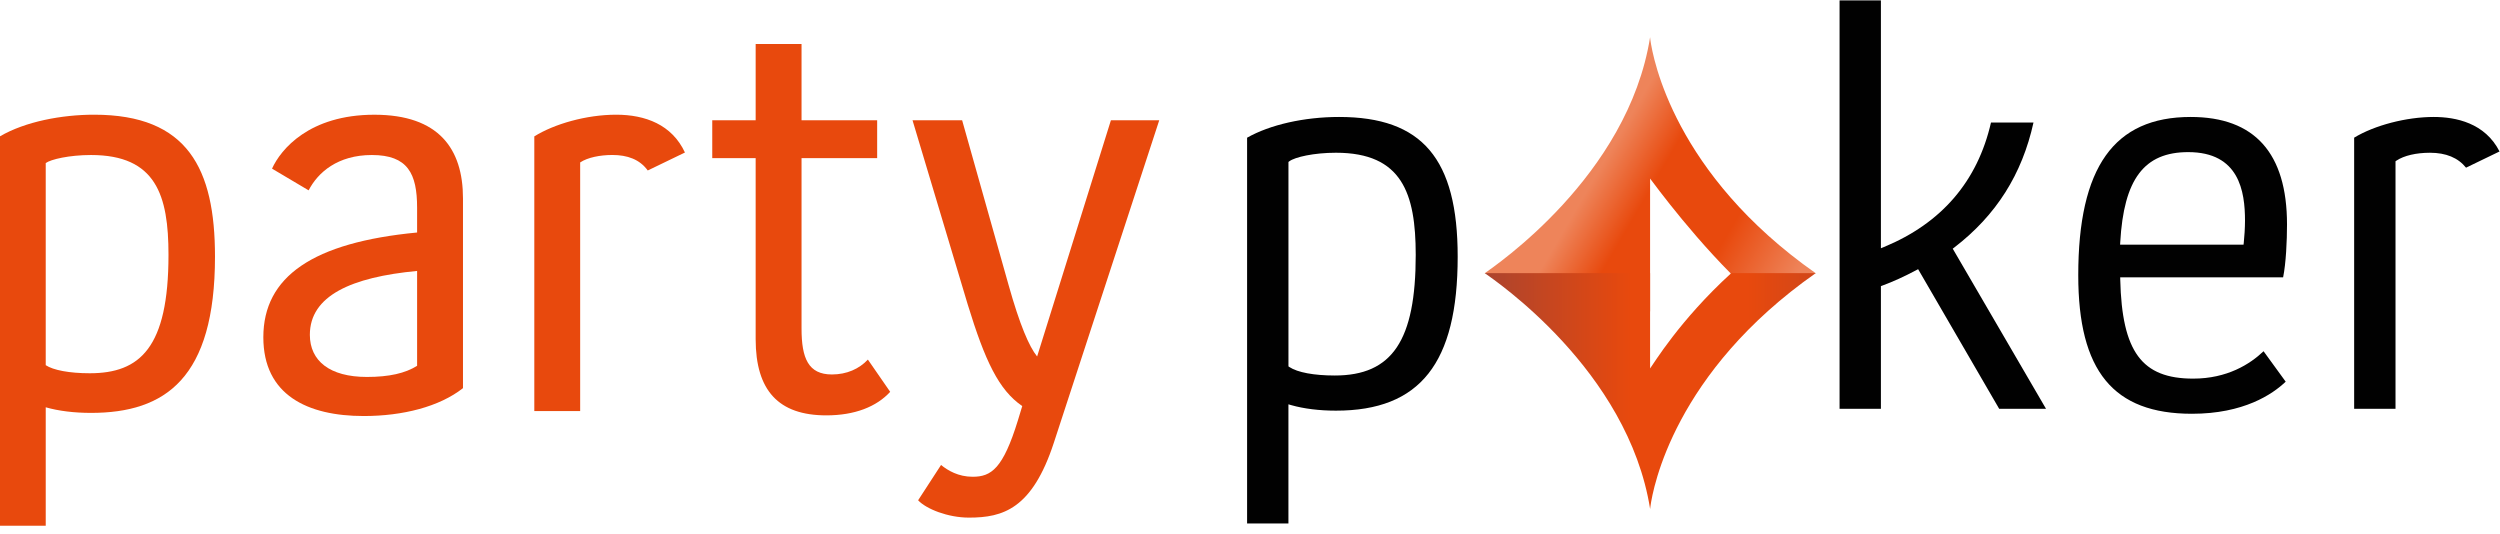
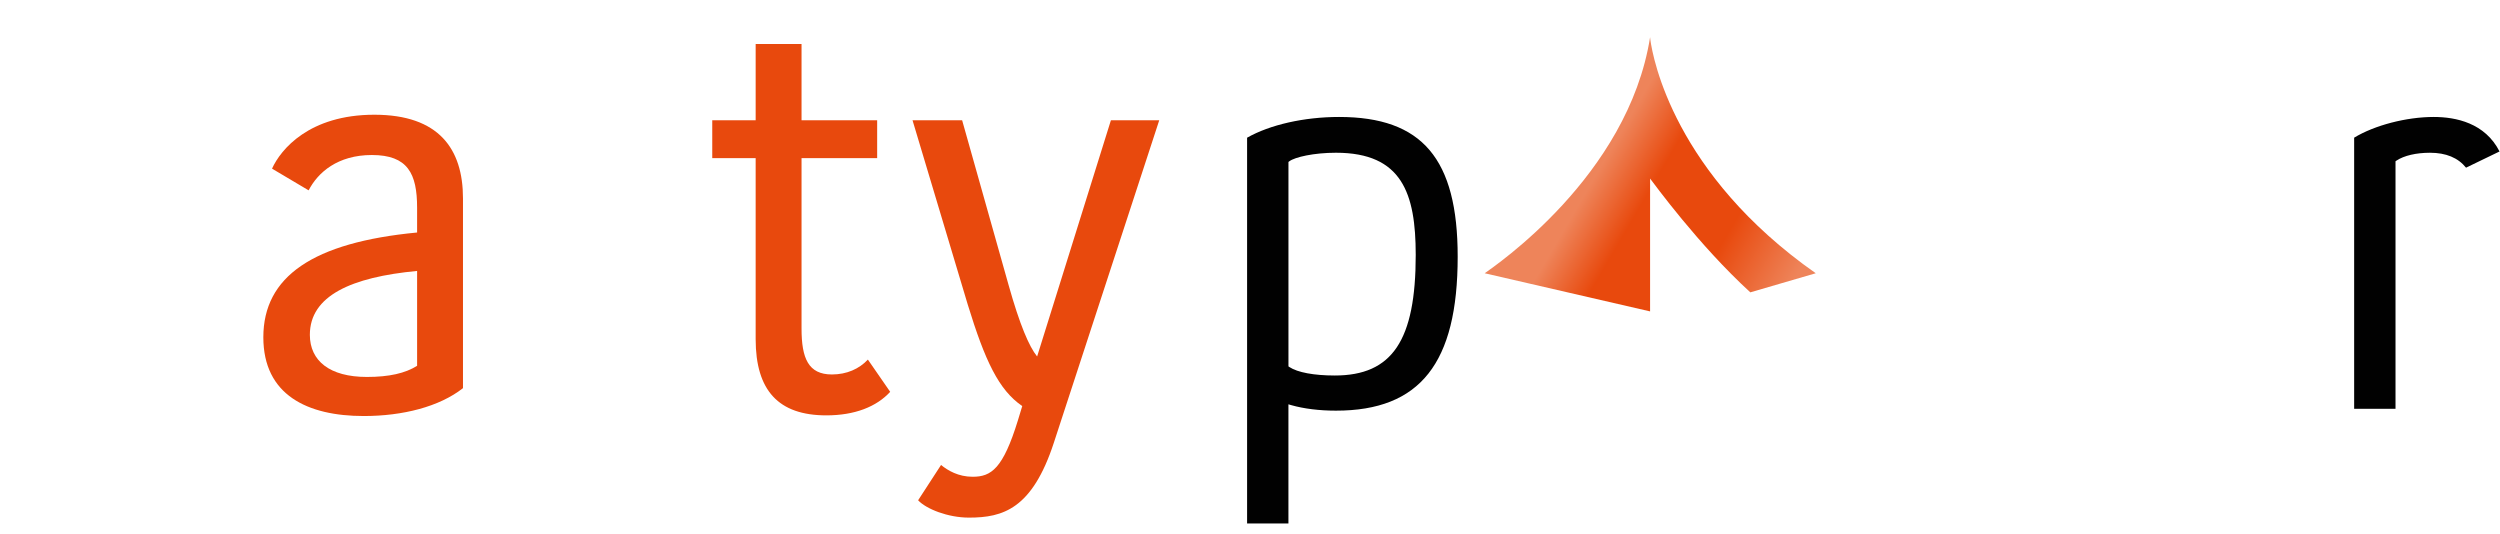
<svg xmlns="http://www.w3.org/2000/svg" xml:space="preserve" viewBox="0.042 -0.134 841 179.529" y="0px" x="0px" version="1.1" style="max-height: 500px" width="841" height="179.529">
  <defs>
</defs>
-   <path d="M0,45.747c8.55-5.006,20.857-7.296,31.702-7.296c31.485,0,40.664,18.132,40.664,47.752  c0,40.878-16.688,52.56-41.709,52.56c-5.631,0-10.854-0.635-15.231-1.883v39.836H0V45.747z M15.426,122.712  c2.507,1.662,7.925,2.717,14.814,2.717c16.883,0,26.483-8.561,26.483-39.836c0-20.024-4.173-33.581-26.067-33.581  c-7.306,0-13.557,1.462-15.231,2.711V122.712z" fill="#E8490D" />
  <path d="M91.553,56.597c2.924-6.468,12.52-18.137,34.418-18.137c21.686,0,29.819,11.465,29.819,28.149v63.83  c-7.93,6.242-20.232,9.379-33.373,9.379c-18.97,0-33.789-7.094-33.789-26.488c0-20.445,16.697-31.906,51.727-35.25v-8.342  c0-11.47-3.124-17.725-15.222-17.725c-11.47,0-18.146,5.839-21.269,11.886L91.553,56.597z M140.36,91.011  c-22.102,2.086-36.083,8.336-36.083,21.48c0,8.768,6.676,14.182,19.191,14.182c7.5,0,12.922-1.244,16.888-3.752v-31.91H140.36z" fill="#E8490D" />
-   <path d="M179.784,45.747c6.676-4.173,17.517-7.296,27.529-7.296c9.8,0,18.766,3.332,23.143,12.719l-12.511,6.047  c-2.707-3.752-6.884-5.214-11.886-5.214c-4.169,0-8.342,0.833-10.85,2.508v83.627h-15.426V45.747z" fill="#E8490D" />
  <path d="M254.246,53.053h-14.602V40.329h14.602v-25.65h15.435v25.65h25.438v12.724h-25.438v57.353  c0,10.018,2.294,15.43,10.216,15.43c5.001,0,9.175-1.873,12.103-5.006l7.5,10.85c-4.585,4.998-11.886,7.916-21.477,7.916  c-16.059,0-23.777-8.336-23.777-25.645V53.053L254.246,53.053z" fill="#E8490D" />
  <path d="M316.609,156.284c2.295,1.873,5.839,3.965,10.642,3.965c6.25,0,10.211-2.717,15.217-18.979l1.458-4.803  c-7.926-5.418-12.52-15.213-18.354-34.205l-18.558-61.938h16.688l15.643,55.483c3.752,13.344,6.884,20.641,9.582,23.98  l24.827-79.468h16.258l-35.445,108.45c-7.296,22.314-17.105,25.225-28.57,25.225c-7.093,0-14.394-2.92-17.1-5.83L316.609,156.284z" fill="#E8490D" />
  <path d="M419.564,175.968V46.191c7.686-4.368,19.209-6.979,30.938-6.979c27.977,0,39.904,14.059,39.904,47.001  c0,35.822-12.629,51.798-40.955,51.798c-5.576,0-10.777-0.646-15.018-1.852l-0.965-0.279v40.08h-13.904V175.968z M449.461,51.247  c-7.432,0-13.801,1.462-15.68,2.87l-0.303,0.227v68.771l0.34,0.232c2.715,1.801,8.26,2.838,15.23,2.838  c19.354,0,27.244-11.764,27.244-40.592C476.283,64.975,471.725,51.247,449.461,51.247" fill="#010101" />
-   <path d="M672.563,137.382l-27.264-46.965l-0.646,0.344c-4.016,2.137-7.84,3.871-11.375,5.17l-0.498,0.186v41.27  h-13.908V0h13.908v83.383l1.051-0.435c19.354-8.002,31.457-22.088,35.98-41.864h14.297c-3.852,17.458-12.564,31.213-26.633,42.031  l-0.533,0.407l31.377,53.858H672.563L672.563,137.382z" fill="#010101" />
-   <path d="M737.41,139.058c-26.451,0-38.242-14.371-38.242-46.59c0-36.333,12.021-53.256,37.826-53.256  c21.504,0,32.398,12.162,32.398,36.156c0,5.59-0.348,13.072-1.313,17.802h-54.801l0.014,0.779  c0.584,24.256,7.238,33.285,24.533,33.285c11.43,0,19.115-4.865,23.678-9.211l7.441,10.238  C764.508,132.499,754.826,139.058,737.41,139.058 M736.156,51.039c-14.828,0-21.672,9.075-22.867,30.34l-0.045,0.801h41.523  l0.082-0.683c0.209-1.888,0.412-5.029,0.412-7.383C755.266,64.21,753.287,51.039,736.156,51.039" fill="#010101" />
  <path d="M791.979,137.382V46.177c6.885-4.173,17.576-6.966,26.77-6.966c7.459,0,17.271,2.032,22.133,11.61  l-11.266,5.45c-2.676-3.332-6.736-5.02-12.117-5.02c-4.658,0-8.768,0.964-11.266,2.634l-0.34,0.227v83.274L791.979,137.382  L791.979,137.382z" fill="#010101" />
  <linearGradient gradientTransform="matrix(3.792 0 0 3.792 -239.425 -1510.019)" y2="424.326" x2="223.402" y1="409.422" x1="197.889" gradientUnits="userSpaceOnUse" id="SVGID_5_">
    <stop style="stop-color:#EE845A" offset="0.273" />
    <stop style="stop-color:#E8490D" offset="0.436" />
    <stop style="stop-color:#E8490D" offset="0.703" />
    <stop style="stop-color:#EE845A" offset="0.946" />
  </linearGradient>
  <path d="M499.498,91.788l55.633,12.832V59.933c1.209,1.548,16.254,22.301,33.721,38.279  l22.004-6.424C563.279,58.407,556.1,19.59,555.23,13.285l-0.1-0.896C547.713,59.195,502.654,89.489,499.498,91.788" fill="url(#SVGID_5_)" id="SVGID_2_" />
  <linearGradient gradientTransform="matrix(3.792 0 0 3.792 -239.425 -1510.019)" y2="432.859" x2="236.233" y1="432.859" x1="187.486" gradientUnits="userSpaceOnUse" id="SVGID_6_">
    <stop style="stop-color:#A34333" offset="0.115" />
    <stop style="stop-color:#E8490D" offset="0.418" />
    <stop style="stop-color:#E8490D" offset="0.63" />
    <stop style="stop-color:#A34333" offset="1" />
  </linearGradient>
-   <path d="M582.434,91.743c-17.463,15.955-26.098,30.521-27.303,32.068V91.753h-55.609  c3.146,2.285,48.201,32.57,55.623,79.363l0.1-0.887c0.869-6.311,8.043-45.113,55.605-78.477h-28.416V91.743L582.434,91.743z" fill="url(#SVGID_6_)" id="SVGID_1_" />
</svg>